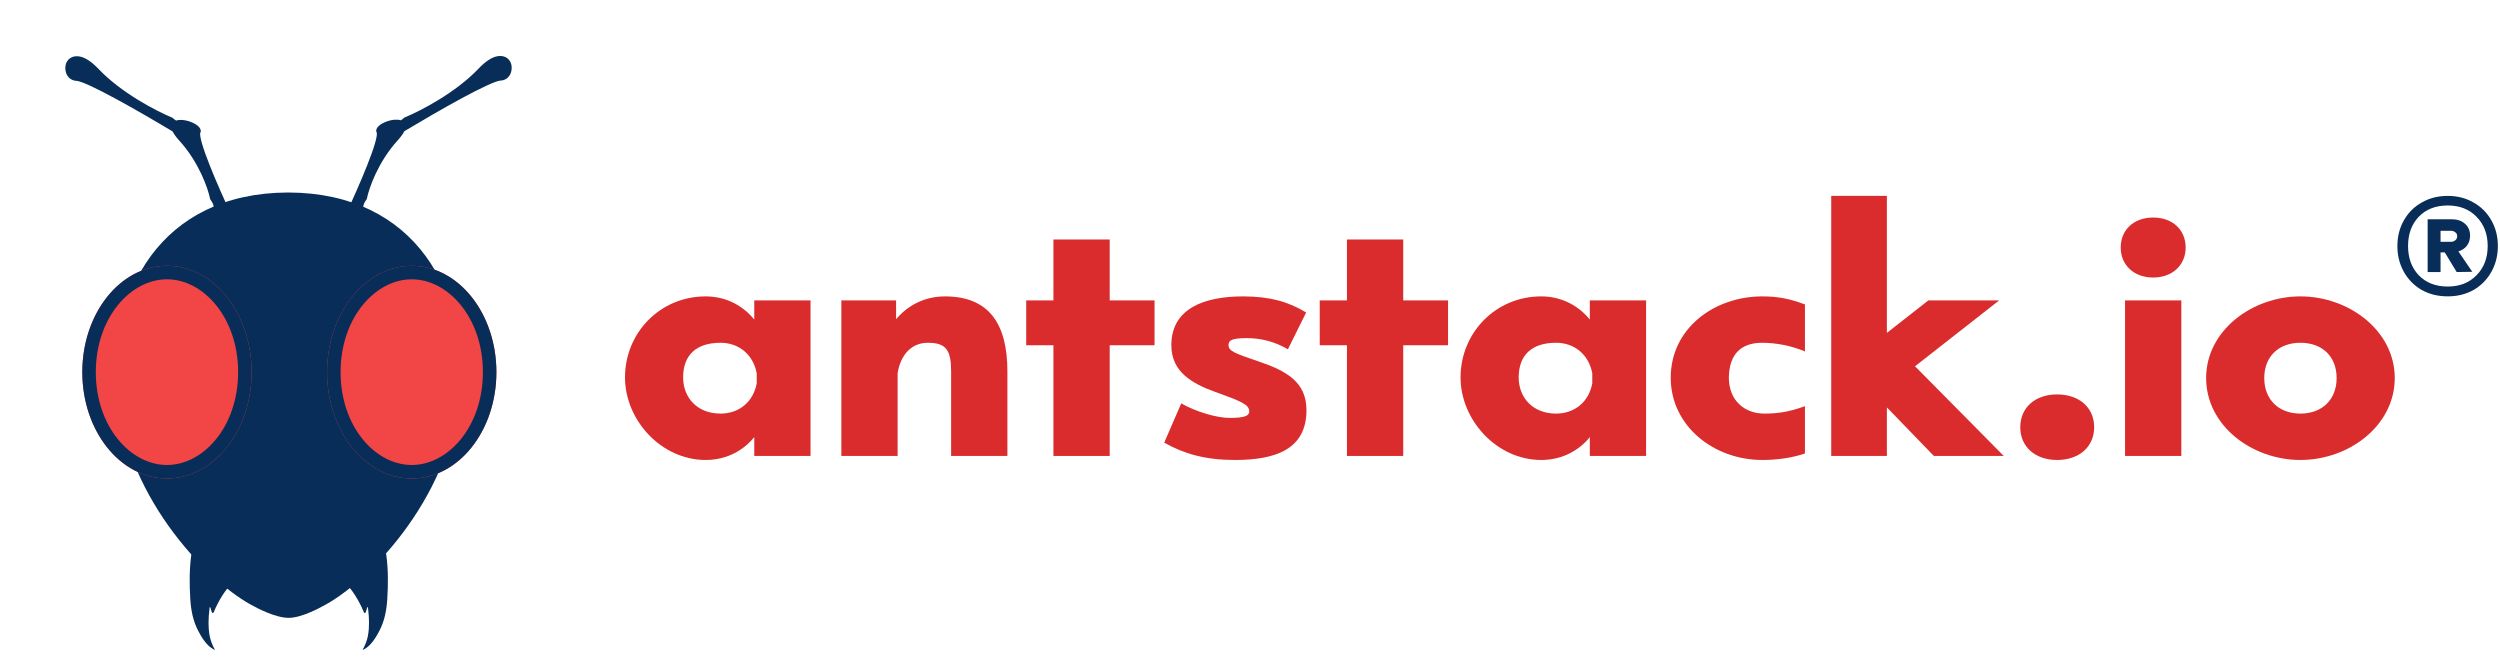
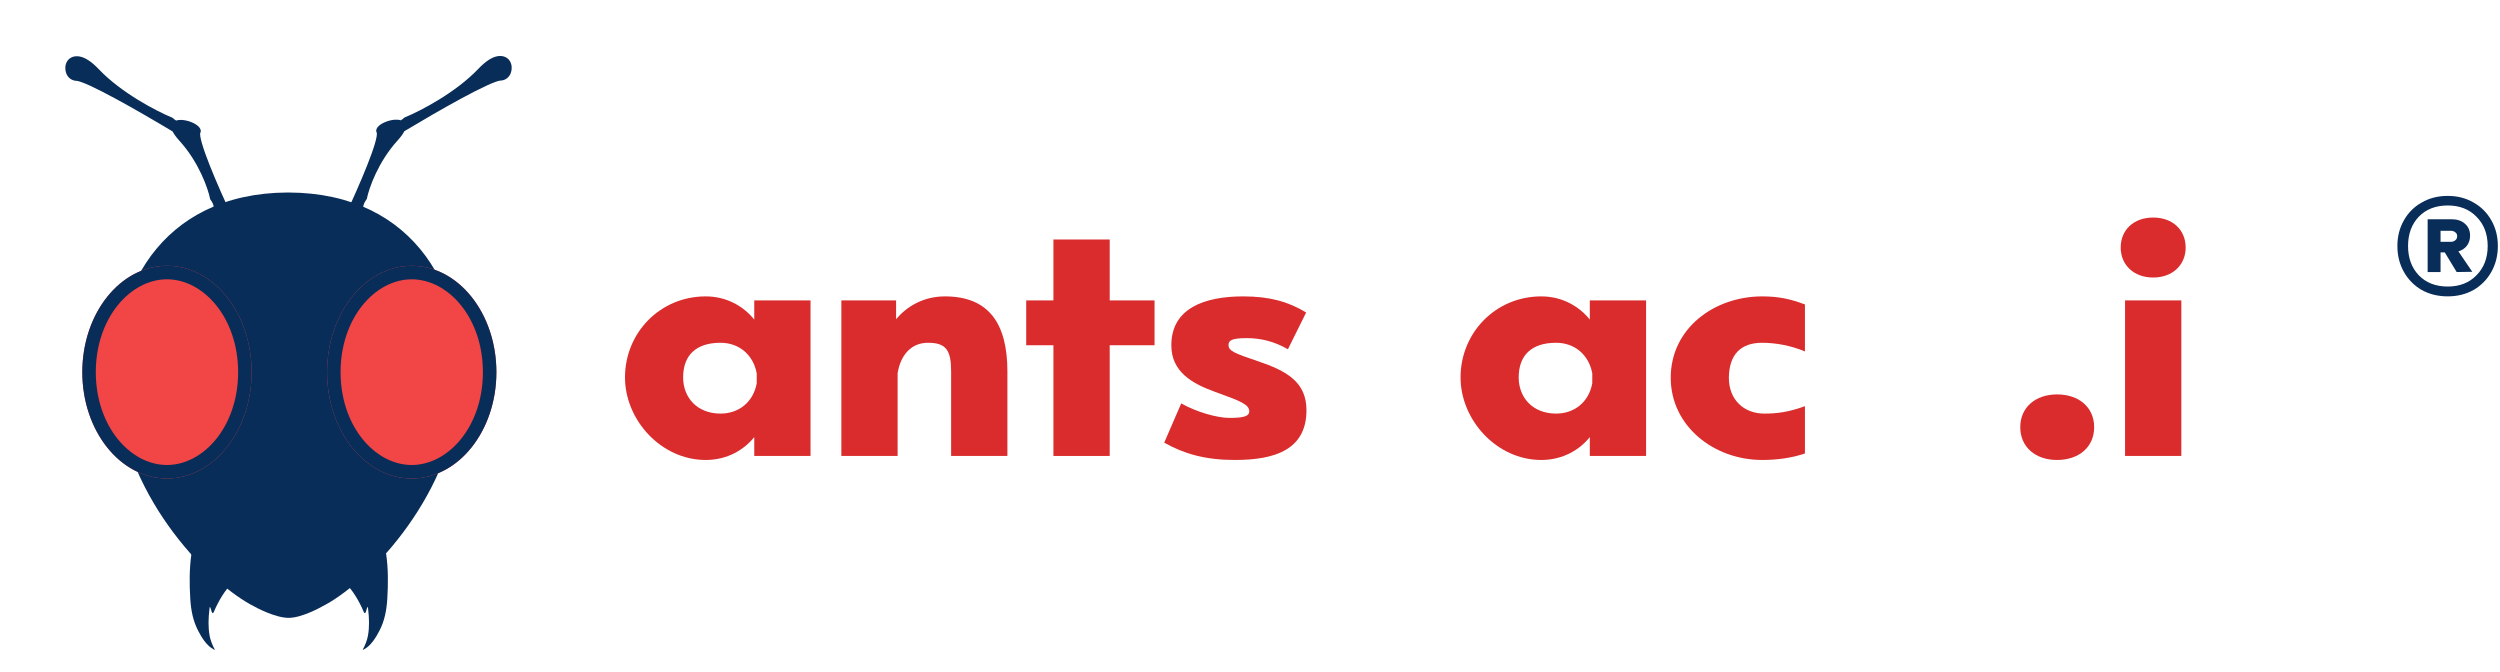
<svg xmlns="http://www.w3.org/2000/svg" width="268" height="72" viewBox="0 0 268 72" fill="none">
  <path d="M80.856 32.204V34.259C79.795 32.933 78.005 31.773 75.652 31.773C70.746 31.773 67 35.685 67 40.458C67 45.033 70.878 49.309 75.652 49.309C78.005 49.309 79.795 48.182 80.856 46.856V48.878H86.889V32.204H80.856ZM81.121 41.088C80.757 43.077 79.232 44.337 77.243 44.337C74.724 44.337 73.232 42.613 73.232 40.458C73.232 38.105 74.591 36.745 77.243 36.745C79.232 36.745 80.757 38.038 81.121 40.027V41.088Z" fill="#DA2C2C" />
  <path d="M101.298 31.773C98.945 31.773 97.155 32.9 96.061 34.226V32.204H90.193V48.878H96.226V39.994C96.558 38.005 97.718 36.745 99.475 36.745C101.431 36.745 101.961 37.541 101.961 39.828V48.878H107.994V39.828C107.994 34.69 106.005 31.773 101.298 31.773Z" fill="#DA2C2C" />
  <path d="M118.96 37.011H123.767V32.204H118.96V25.674H112.927V32.204H110.01V37.011H112.927V48.878H118.96V37.011Z" fill="#DA2C2C" />
  <path d="M131.699 36.977C131.699 36.48 132.064 36.248 133.655 36.248C135.18 36.248 136.639 36.613 138.064 37.442L140.02 33.497C138.097 32.337 136.108 31.773 133.257 31.773C129.147 31.773 125.567 33.033 125.567 37.011C125.567 39.861 127.788 41.121 130.274 42.016C133.058 43.011 133.92 43.375 133.92 44.104C133.92 44.569 133.456 44.8 131.799 44.8C130.44 44.8 128.186 44.138 126.628 43.243L124.805 47.452C126.926 48.646 129.18 49.309 132.396 49.309C136.705 49.309 140.053 48.182 140.053 43.972C140.053 40.955 137.931 39.762 134.882 38.734C132.23 37.839 131.699 37.607 131.699 36.977Z" fill="#DA2C2C" />
-   <path d="M150.425 37.011H155.232V32.204H150.425V25.674H144.392V32.204H141.475V37.011H144.392V48.878H150.425V37.011Z" fill="#DA2C2C" />
  <path d="M170.428 32.204V34.259C169.367 32.933 167.577 31.773 165.224 31.773C160.318 31.773 156.572 35.685 156.572 40.458C156.572 45.033 160.45 49.309 165.224 49.309C167.577 49.309 169.367 48.182 170.428 46.856V48.878H176.461V32.204H170.428ZM170.693 41.088C170.328 43.077 168.804 44.337 166.815 44.337C164.295 44.337 162.804 42.613 162.804 40.458C162.804 38.105 164.163 36.745 166.815 36.745C168.804 36.745 170.328 38.038 170.693 40.027V41.088Z" fill="#DA2C2C" />
  <path d="M189.146 44.337C186.958 44.337 185.334 42.878 185.334 40.491C185.367 38.005 186.594 36.745 188.914 36.745C190.34 36.745 191.997 37.044 193.489 37.674V32.635C191.964 32.072 190.737 31.773 188.914 31.773C183.743 31.773 179.102 35.221 179.102 40.491C179.102 45.662 183.71 49.309 188.914 49.309C190.539 49.309 192.13 49.077 193.489 48.613V43.541C191.699 44.204 190.406 44.337 189.146 44.337Z" fill="#DA2C2C" />
-   <path d="M214.804 48.878L205.29 39.265L214.307 32.204H206.716L202.274 35.685V21H196.307V48.878H202.274V43.673L207.312 48.878H214.804Z" fill="#DA2C2C" />
  <path d="M220.516 42.281C218.196 42.281 216.572 43.673 216.572 45.795C216.572 47.916 218.196 49.309 220.516 49.309C222.87 49.309 224.494 47.916 224.494 45.795C224.494 43.673 222.87 42.281 220.516 42.281Z" fill="#DA2C2C" />
  <path d="M227.805 32.204V48.878H233.838V32.204H227.805ZM230.821 23.32C228.733 23.32 227.34 24.646 227.34 26.536C227.34 28.392 228.733 29.751 230.821 29.751C232.909 29.751 234.302 28.392 234.302 26.536C234.302 24.646 232.909 23.32 230.821 23.32Z" fill="#DA2C2C" />
-   <path d="M246.607 31.773C241.403 31.773 236.497 35.453 236.497 40.524C236.497 45.629 241.403 49.309 246.607 49.309C251.811 49.309 256.717 45.629 256.717 40.524C256.717 35.453 251.811 31.773 246.607 31.773ZM246.607 44.337C244.287 44.337 242.729 42.845 242.729 40.524C242.729 38.204 244.287 36.745 246.607 36.745C248.928 36.745 250.486 38.204 250.486 40.524C250.486 42.845 248.928 44.337 246.607 44.337Z" fill="#DA2C2C" />
  <path d="M262.398 21C263.427 21 264.348 21.237 265.164 21.711C265.979 22.167 266.618 22.808 267.079 23.633C267.54 24.441 267.77 25.354 267.77 26.372C267.77 27.39 267.54 28.312 267.079 29.137C266.618 29.962 265.979 30.611 265.164 31.085C264.348 31.542 263.427 31.77 262.398 31.77C261.352 31.77 260.422 31.542 259.606 31.085C258.791 30.611 258.152 29.962 257.691 29.137C257.23 28.312 257 27.39 257 26.372C257 25.354 257.23 24.441 257.691 23.633C258.152 22.808 258.791 22.167 259.606 21.711C260.422 21.237 261.352 21 262.398 21ZM262.398 30.717C263.675 30.717 264.703 30.313 265.483 29.505C266.281 28.698 266.68 27.653 266.68 26.372C266.68 25.09 266.281 24.046 265.483 23.238C264.703 22.431 263.675 22.027 262.398 22.027C261.104 22.027 260.067 22.431 259.287 23.238C258.525 24.046 258.143 25.09 258.143 26.372C258.143 27.653 258.525 28.698 259.287 29.505C260.067 30.313 261.104 30.717 262.398 30.717ZM264.792 25.266C264.792 25.687 264.676 26.047 264.446 26.346C264.233 26.626 263.932 26.828 263.542 26.951L265.031 29.137L263.356 29.163L262.079 27.056H261.627V29.163H260.244V23.502H262.797C263.4 23.502 263.879 23.66 264.233 23.976C264.605 24.292 264.792 24.722 264.792 25.266ZM261.627 25.924H262.717C262.912 25.924 263.072 25.872 263.196 25.766C263.338 25.661 263.409 25.512 263.409 25.319C263.409 25.125 263.338 24.985 263.196 24.897C263.072 24.792 262.912 24.739 262.717 24.739H261.627V25.924Z" fill="#082D59" />
  <path fill-rule="evenodd" clip-rule="evenodd" d="M30.992 66.234C29.461 66.259 27.264 65.017 27.264 65.017C22.662 62.716 13.667 53.767 12.56 42.424C11.487 31.42 17.198 20.684 30.85 20.637L30.871 20.637C30.88 20.637 30.888 20.637 30.896 20.637L30.94 20.637C44.593 20.684 50.303 31.42 49.23 42.424C48.123 53.767 39.129 62.716 34.526 65.017C34.526 65.017 32.452 66.211 30.992 66.234Z" fill="#082D59" />
  <path fill-rule="evenodd" clip-rule="evenodd" d="M43.347 14.066C45.155 12.981 47.462 11.634 49.466 10.55C50.483 10 51.417 9.519 52.166 9.176C52.54 9.003 52.862 8.868 53.121 8.776C53.395 8.678 53.552 8.646 53.614 8.644C54.267 8.623 54.613 8.205 54.753 7.838C54.901 7.453 54.89 6.984 54.699 6.619C54.602 6.435 54.449 6.256 54.217 6.137C53.972 6.012 53.672 5.969 53.346 6.023C53.033 6.076 52.709 6.216 52.374 6.434C52.037 6.654 51.67 6.965 51.272 7.385C48.824 9.959 45.016 11.917 43.428 12.568L43.368 12.593L43.325 12.631C43.241 12.706 43.119 12.802 42.974 12.898C42.769 12.83 42.538 12.819 42.334 12.832C42.011 12.852 41.668 12.938 41.367 13.055C41.066 13.172 40.779 13.332 40.583 13.521C40.39 13.707 40.249 13.963 40.385 14.231L40.386 14.232C40.386 14.233 40.387 14.235 40.388 14.238C40.389 14.243 40.391 14.25 40.393 14.259C40.397 14.278 40.4 14.303 40.401 14.336C40.402 14.401 40.396 14.486 40.381 14.591C40.35 14.801 40.285 15.073 40.191 15.396C40.002 16.04 39.702 16.863 39.35 17.75C38.647 19.524 37.744 21.537 37.126 22.849L36.897 23.335L39.38 22.778L39.032 22.477C38.939 22.396 38.902 22.233 38.974 21.983C39.041 21.749 39.182 21.513 39.292 21.37L39.324 21.328L39.333 21.281C39.555 20.176 40.527 17.368 42.616 15.065C42.972 14.673 43.209 14.343 43.347 14.066ZM18.507 14.094C16.699 13.008 14.392 11.662 12.388 10.578C11.37 10.027 10.437 9.547 9.688 9.203C9.314 9.031 8.992 8.896 8.733 8.804C8.459 8.706 8.302 8.674 8.24 8.672C7.587 8.651 7.241 8.232 7.101 7.865C6.954 7.48 6.964 7.012 7.155 6.646C7.252 6.462 7.405 6.284 7.638 6.165C7.882 6.039 8.182 5.996 8.508 6.051C8.821 6.104 9.145 6.243 9.48 6.461C9.817 6.681 10.184 6.993 10.582 7.412C13.03 9.987 16.838 11.944 18.426 12.596L18.486 12.62L18.529 12.659C18.613 12.734 18.735 12.829 18.88 12.925C19.085 12.858 19.316 12.846 19.52 12.859C19.843 12.88 20.186 12.965 20.487 13.083C20.788 13.2 21.075 13.36 21.271 13.549C21.464 13.735 21.605 13.99 21.469 14.259L21.468 14.26C21.468 14.26 21.468 14.261 21.468 14.262C21.467 14.263 21.467 14.264 21.466 14.266C21.465 14.271 21.463 14.278 21.461 14.287C21.457 14.306 21.454 14.331 21.453 14.363C21.452 14.429 21.458 14.514 21.473 14.619C21.504 14.829 21.569 15.101 21.663 15.424C21.852 16.067 22.152 16.89 22.504 17.778C23.207 19.551 24.11 21.564 24.728 22.876L24.957 23.363L22.474 22.806L22.822 22.504C22.915 22.424 22.952 22.26 22.88 22.011C22.814 21.777 22.672 21.54 22.562 21.398L22.53 21.356L22.521 21.309C22.299 20.203 21.327 17.396 19.238 15.093C18.882 14.701 18.645 14.371 18.507 14.094Z" fill="#082D59" />
  <path fill-rule="evenodd" clip-rule="evenodd" d="M21.949 57.593C22.856 58.411 23.796 59.259 24.665 60.09C25.066 60.474 25.567 60.967 25.942 61.416C25.956 61.433 25.974 61.45 25.991 61.468C26.046 61.522 26.105 61.581 26.083 61.645C26.078 61.663 26.058 61.669 26.039 61.675C26.031 61.677 26.023 61.68 26.017 61.683C25.944 61.717 25.893 61.738 25.851 61.755C25.732 61.804 25.686 61.823 25.439 62.017C24.4 62.836 23.692 63.95 23.126 65.137C23.094 65.203 23.066 65.272 23.039 65.34C23 65.435 22.961 65.53 22.913 65.619C22.912 65.621 22.911 65.623 22.91 65.624C22.886 65.668 22.854 65.728 22.807 65.723C22.714 65.712 22.647 65.459 22.604 65.296C22.591 65.245 22.58 65.202 22.571 65.18C22.487 64.965 22.473 65.103 22.458 65.243C22.456 65.261 22.454 65.279 22.452 65.296C22.34 66.248 22.299 67.216 22.474 68.162C22.565 68.653 22.768 69.161 23.009 69.601C23.048 69.672 23.039 69.686 22.931 69.631C22.171 69.247 21.635 68.37 21.255 67.642C20.683 66.549 20.471 65.403 20.397 64.179C20.302 62.613 20.292 60.985 20.514 59.429C20.622 58.674 20.896 58.033 21.208 57.356C21.223 57.323 21.238 57.286 21.252 57.248C21.28 57.178 21.309 57.103 21.346 57.048C21.544 57.227 21.746 57.409 21.949 57.593ZM39.967 57.593C39.06 58.411 38.12 59.259 37.251 60.09C36.85 60.474 36.348 60.967 35.974 61.416C35.959 61.433 35.942 61.45 35.925 61.468C35.87 61.522 35.81 61.581 35.832 61.645C35.838 61.663 35.858 61.669 35.877 61.675C35.885 61.677 35.893 61.68 35.899 61.683C35.972 61.717 36.023 61.738 36.065 61.755C36.183 61.804 36.23 61.823 36.477 62.017C37.516 62.836 38.224 63.95 38.79 65.137C38.822 65.203 38.849 65.272 38.877 65.34C38.916 65.435 38.954 65.53 39.003 65.619L39.006 65.624C39.03 65.668 39.062 65.728 39.109 65.723C39.202 65.712 39.269 65.459 39.311 65.296C39.325 65.245 39.336 65.202 39.345 65.18C39.429 64.965 39.443 65.103 39.458 65.243C39.46 65.261 39.462 65.279 39.464 65.296C39.575 66.248 39.617 67.216 39.441 68.162C39.35 68.653 39.147 69.161 38.907 69.601C38.868 69.672 38.877 69.686 38.985 69.631C39.744 69.247 40.28 68.37 40.661 67.642C41.233 66.549 41.445 65.403 41.519 64.179C41.614 62.614 41.624 60.985 41.402 59.429C41.294 58.674 41.02 58.033 40.708 57.356C40.693 57.323 40.678 57.286 40.663 57.248C40.636 57.178 40.607 57.103 40.57 57.048C40.371 57.227 40.17 57.409 39.967 57.593Z" fill="#082D59" />
  <path d="M26.974 39.894C26.974 46.19 22.91 51.294 17.898 51.294C12.886 51.294 8.823 46.19 8.823 39.894C8.823 33.598 12.886 28.494 17.898 28.494C22.91 28.494 26.974 33.598 26.974 39.894Z" fill="#F24545" />
  <path fill-rule="evenodd" clip-rule="evenodd" d="M17.898 49.847C21.821 49.847 25.527 45.716 25.527 39.894C25.527 34.072 21.821 29.941 17.898 29.941C13.975 29.941 10.27 34.072 10.27 39.894C10.27 45.716 13.975 49.847 17.898 49.847ZM17.898 51.294C22.91 51.294 26.974 46.19 26.974 39.894C26.974 33.598 22.91 28.494 17.898 28.494C12.886 28.494 8.823 33.598 8.823 39.894C8.823 46.19 12.886 51.294 17.898 51.294Z" fill="#082D59" />
  <path d="M53.214 39.895C53.214 46.191 49.151 51.294 44.139 51.294C39.127 51.294 35.063 46.191 35.063 39.895C35.063 33.599 39.127 28.495 44.139 28.495C49.151 28.495 53.214 33.599 53.214 39.895Z" fill="#F24545" />
  <path fill-rule="evenodd" clip-rule="evenodd" d="M44.139 49.847C48.062 49.847 51.767 45.717 51.767 39.895C51.767 34.073 48.062 29.942 44.139 29.942C40.216 29.942 36.51 34.073 36.51 39.895C36.51 45.717 40.216 49.847 44.139 49.847ZM44.139 51.294C49.151 51.294 53.214 46.191 53.214 39.895C53.214 33.599 49.151 28.495 44.139 28.495C39.127 28.495 35.063 33.599 35.063 39.895C35.063 46.191 39.127 51.294 44.139 51.294Z" fill="#082D59" />
</svg>